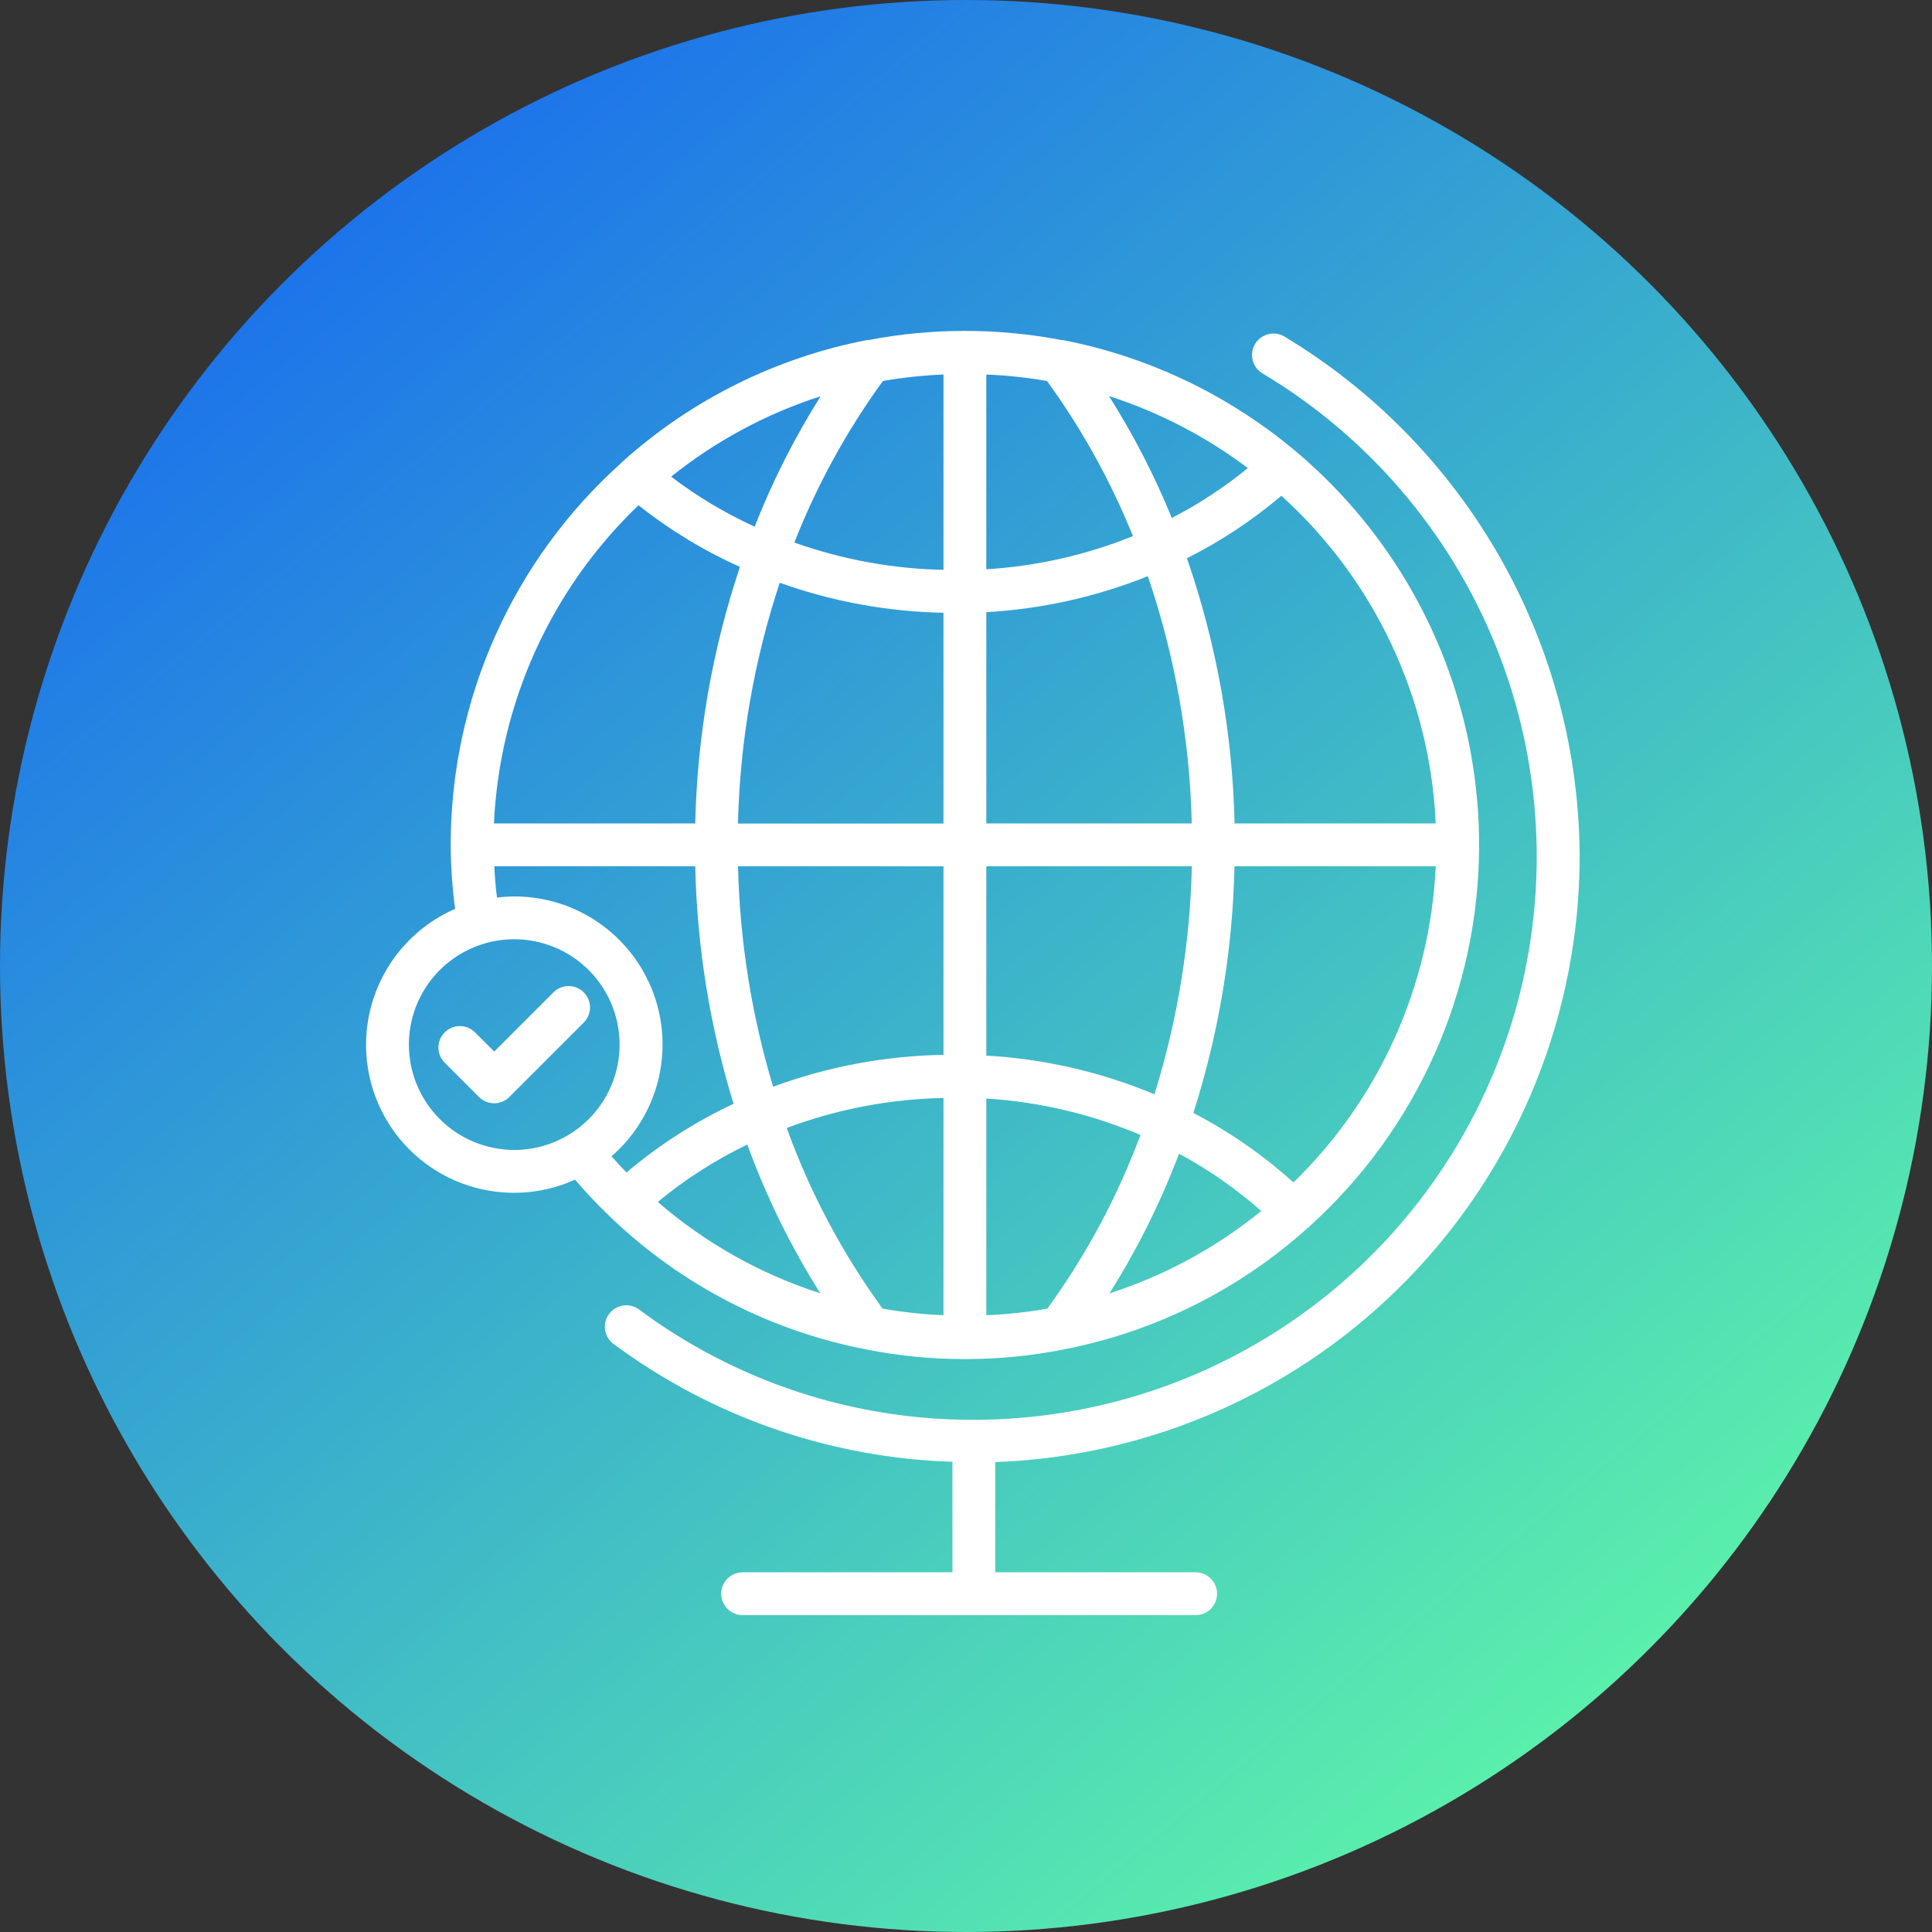
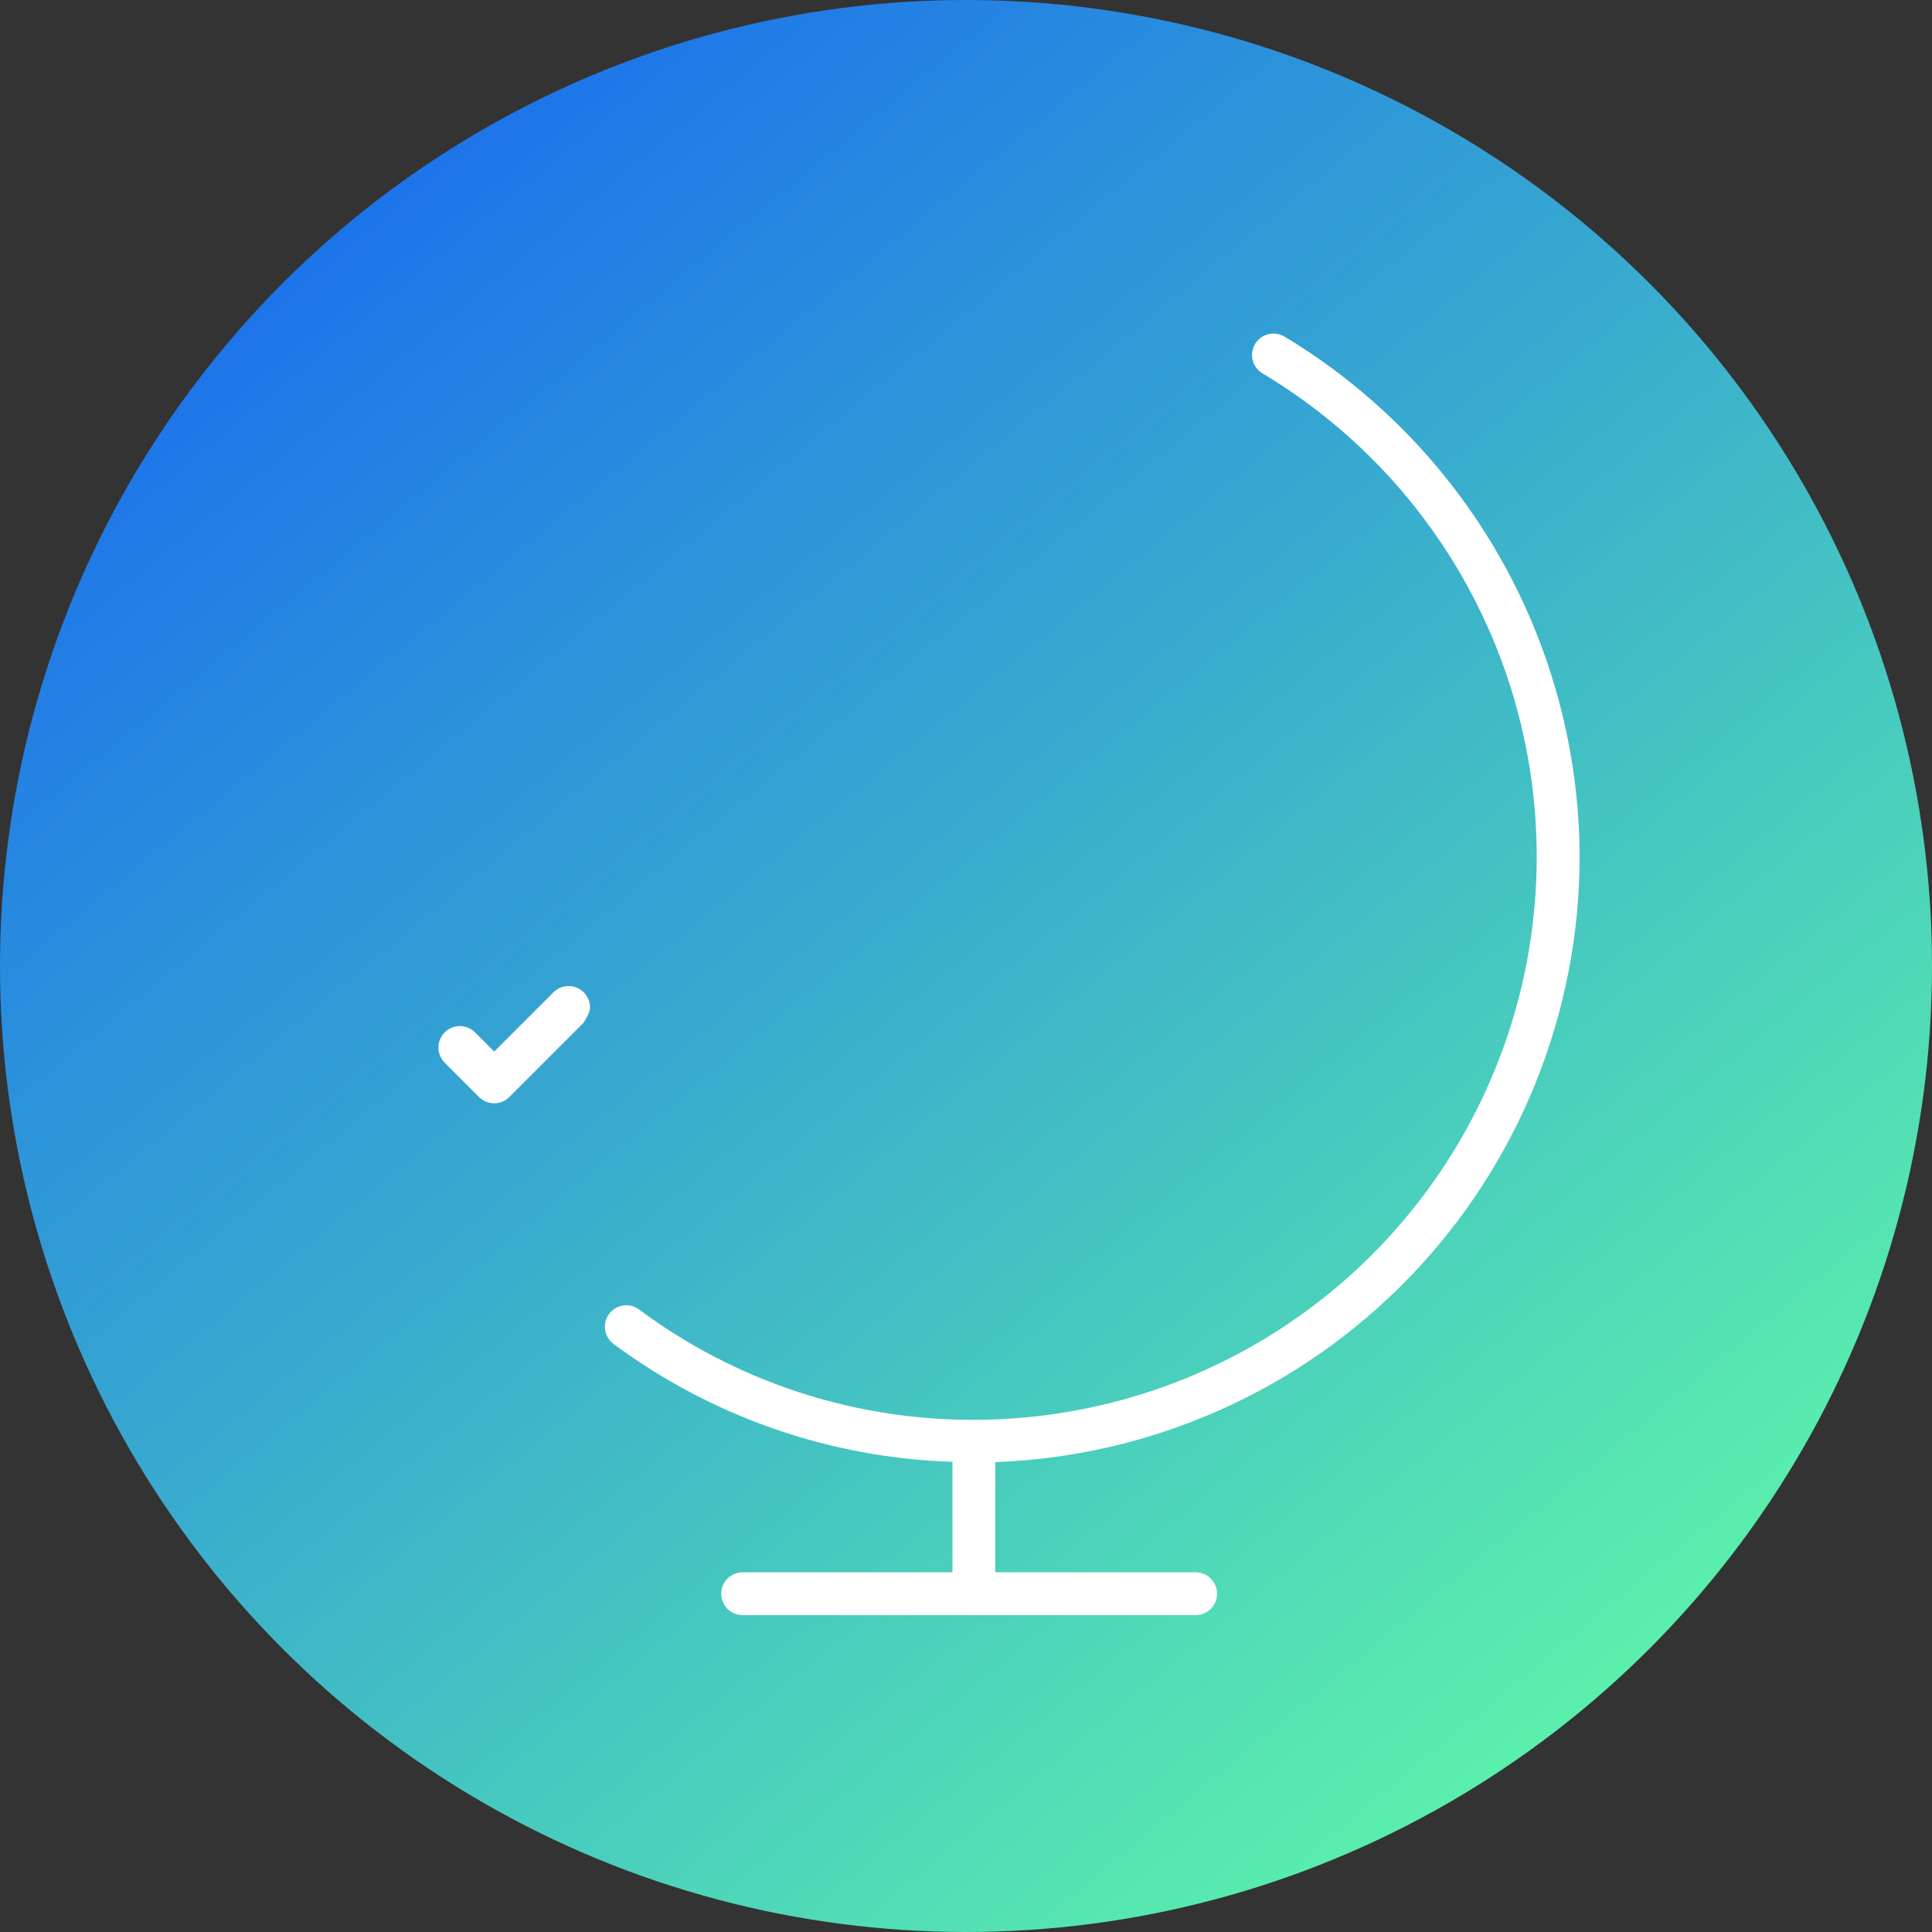
<svg xmlns="http://www.w3.org/2000/svg" width="103" height="103" viewBox="0 0 103 103" fill="none">
  <rect x="0" y="0" width="103" height="103" fill="#333333" stroke="none" />
  <circle cx="51.5" cy="51.5" r="51.5" fill="url(#paint0_linear_117_3374)" />
  <path d="M84.215 45.68C84.198 40.094 82.741 34.606 79.985 29.748C77.228 24.889 73.265 20.824 68.479 17.944C68.35 17.867 68.207 17.816 68.059 17.794C67.91 17.772 67.759 17.78 67.613 17.816C67.468 17.853 67.331 17.918 67.21 18.007C67.09 18.097 66.988 18.209 66.911 18.338C66.834 18.467 66.783 18.61 66.761 18.758C66.739 18.907 66.747 19.058 66.784 19.204C66.82 19.349 66.885 19.486 66.975 19.607C67.064 19.727 67.177 19.829 67.305 19.906C72.944 23.275 77.323 28.401 79.769 34.498C82.214 40.594 82.593 47.325 80.847 53.657C79.1 59.989 75.325 65.574 70.099 69.555C64.874 73.535 58.487 75.692 51.918 75.694C45.489 75.712 39.227 73.649 34.069 69.812C33.825 69.632 33.52 69.556 33.221 69.601C32.921 69.645 32.652 69.807 32.471 70.05C32.291 70.294 32.215 70.599 32.26 70.898C32.304 71.198 32.466 71.468 32.709 71.648C37.95 75.535 44.255 77.728 50.777 77.932V83.824H39.591C39.288 83.824 38.998 83.945 38.784 84.159C38.57 84.373 38.45 84.663 38.45 84.966C38.45 85.268 38.57 85.559 38.784 85.773C38.998 85.987 39.288 86.107 39.591 86.107H63.743C64.046 86.107 64.336 85.987 64.55 85.773C64.764 85.559 64.884 85.268 64.884 84.966C64.884 84.663 64.764 84.373 64.55 84.159C64.336 83.945 64.046 83.824 63.743 83.824H53.059V77.948C61.418 77.644 69.334 74.113 75.143 68.096C80.953 62.078 84.204 54.044 84.215 45.68Z" fill="white" />
-   <path d="M19.516 55.692C19.514 57.012 19.843 58.311 20.473 59.47C21.103 60.63 22.015 61.613 23.123 62.329C24.231 63.045 25.502 63.471 26.818 63.569C28.134 63.667 29.453 63.433 30.656 62.889C31.23 63.565 31.839 64.211 32.482 64.822L32.489 64.835C32.489 64.841 32.501 64.842 32.507 64.847C32.513 64.853 32.529 64.87 32.54 64.882C36.311 68.499 41.046 70.95 46.176 71.941C47.903 72.285 49.66 72.457 51.42 72.456C51.428 72.46 51.437 72.462 51.445 72.462C51.454 72.462 51.462 72.46 51.47 72.456C53.227 72.458 54.98 72.286 56.704 71.942C61.558 71.004 66.064 68.759 69.736 65.448H69.743C69.759 65.433 69.779 65.428 69.794 65.412C69.809 65.396 69.808 65.387 69.818 65.376C72.658 62.81 74.929 59.679 76.485 56.183C78.042 52.687 78.849 48.904 78.856 45.077C78.856 45.068 78.856 45.06 78.856 45.051C78.856 45.042 78.856 45.035 78.856 45.026C78.849 38.666 76.632 32.507 72.586 27.601C68.54 22.695 62.915 19.348 56.673 18.131H56.639H56.602C54.916 17.808 53.203 17.644 51.486 17.642C51.47 17.642 51.458 17.633 51.442 17.633C51.426 17.633 51.413 17.641 51.397 17.642C49.681 17.644 47.968 17.808 46.283 18.131H46.244H46.214C41.377 19.067 36.885 21.297 33.217 24.586C33.19 24.61 33.164 24.635 33.138 24.659C33.112 24.683 33.113 24.675 33.103 24.686V24.697C30.25 27.259 27.968 30.392 26.405 33.892C24.841 37.393 24.032 41.183 24.028 45.017V45.042C24.028 45.042 24.028 45.06 24.028 45.07C24.034 46.202 24.112 47.332 24.263 48.453C22.853 49.068 21.654 50.08 20.811 51.365C19.968 52.651 19.517 54.155 19.516 55.692ZM21.798 55.692C21.798 54.581 22.127 53.495 22.744 52.571C23.361 51.648 24.239 50.927 25.265 50.502C26.291 50.077 27.421 49.965 28.51 50.182C29.6 50.399 30.601 50.933 31.387 51.719C32.172 52.504 32.707 53.505 32.924 54.595C33.141 55.684 33.03 56.814 32.605 57.84C32.18 58.867 31.46 59.744 30.536 60.361C29.612 60.978 28.526 61.308 27.415 61.308C25.926 61.306 24.499 60.714 23.446 59.661C22.393 58.608 21.8 57.181 21.798 55.692ZM50.3 19.966V30.379C47.589 30.326 44.904 29.834 42.35 28.923C43.552 25.864 45.139 22.97 47.071 20.311C48.139 20.126 49.218 20.011 50.3 19.966ZM55.816 20.309C57.676 22.868 59.216 25.646 60.4 28.581C57.907 29.588 55.267 30.185 52.583 30.35V19.968C53.667 20.011 54.747 20.126 55.816 20.311V20.309ZM52.583 70.117V58.566C55.413 58.742 58.192 59.398 60.801 60.507C59.575 63.805 57.905 66.921 55.836 69.768C54.761 69.958 53.674 70.074 52.583 70.117ZM47.051 69.766C44.903 66.812 43.183 63.569 41.942 60.135C44.618 59.133 47.444 58.593 50.3 58.536V70.117C49.211 70.073 48.125 69.956 47.051 69.766ZM62.857 61.507C64.43 62.353 65.901 63.378 67.24 64.561C64.839 66.515 62.094 68.005 59.147 68.954C60.63 66.602 61.873 64.107 62.857 61.507ZM61.547 58.34C58.697 57.149 55.666 56.452 52.583 56.277V46.183H63.541C63.445 50.309 62.774 54.401 61.547 58.34ZM52.583 43.9V32.636C55.538 32.468 58.447 31.821 61.194 30.718C62.641 34.968 63.431 39.413 63.536 43.9H52.583ZM59.124 21.116C61.788 21.974 64.29 23.271 66.526 24.954C65.272 25.98 63.913 26.872 62.472 27.614C61.549 25.354 60.429 23.179 59.124 21.116ZM40.232 28.078C38.654 27.358 37.16 26.463 35.781 25.411C38.154 23.509 40.854 22.057 43.749 21.126C42.362 23.328 41.184 25.654 40.232 28.076V28.078ZM41.571 31.069C44.375 32.072 47.323 32.612 50.3 32.667V43.905H39.343C39.446 39.539 40.197 35.212 41.571 31.066V31.069ZM50.3 46.185V56.237C47.198 56.288 44.127 56.863 41.217 57.937C40.068 54.12 39.439 50.166 39.346 46.181L50.3 46.185ZM43.733 68.951C40.546 67.926 37.599 66.269 35.068 64.078C36.53 62.87 38.132 61.843 39.839 61.02C40.853 63.794 42.158 66.452 43.733 68.951ZM68.958 63.039C67.343 61.583 65.55 60.338 63.622 59.334C64.98 55.079 65.718 50.649 65.814 46.183H76.543C76.247 52.561 73.536 58.588 68.959 63.039H68.958ZM76.542 43.9H65.819C65.711 39.084 64.854 34.314 63.279 29.761C65.084 28.855 66.773 27.737 68.313 26.431C70.772 28.654 72.766 31.342 74.178 34.341C75.591 37.34 76.394 40.589 76.542 43.9ZM34.04 26.937C35.699 28.252 37.515 29.356 39.447 30.223C37.972 34.637 37.169 39.248 37.065 43.9H26.335C26.629 37.466 29.388 31.392 34.04 26.937ZM26.355 46.183H37.065C37.159 50.478 37.847 54.739 39.108 58.846C37.053 59.81 35.134 61.041 33.401 62.508C33.125 62.224 32.856 61.937 32.602 61.645C33.818 60.59 34.682 59.19 35.079 57.63C35.476 56.071 35.387 54.428 34.824 52.92C34.26 51.413 33.25 50.114 31.927 49.198C30.605 48.281 29.034 47.791 27.424 47.792C27.114 47.794 26.804 47.814 26.496 47.852C26.424 47.305 26.381 46.75 26.355 46.183Z" fill="white" />
-   <path d="M31.12 52.903C30.906 52.689 30.616 52.568 30.313 52.568C30.01 52.568 29.72 52.689 29.506 52.903L26.348 56.061L25.32 55.033C25.105 54.82 24.814 54.701 24.51 54.703C24.207 54.705 23.917 54.827 23.704 55.042C23.49 55.258 23.372 55.549 23.373 55.852C23.375 56.156 23.497 56.446 23.712 56.659L25.538 58.485C25.753 58.699 26.043 58.819 26.345 58.819C26.648 58.819 26.938 58.699 27.152 58.485L31.118 54.52C31.224 54.414 31.309 54.288 31.367 54.149C31.424 54.011 31.454 53.862 31.455 53.712C31.455 53.561 31.425 53.413 31.368 53.274C31.311 53.135 31.226 53.009 31.12 52.903Z" fill="white" />
+   <path d="M31.12 52.903C30.906 52.689 30.616 52.568 30.313 52.568C30.01 52.568 29.72 52.689 29.506 52.903L26.348 56.061L25.32 55.033C25.105 54.82 24.814 54.701 24.51 54.703C24.207 54.705 23.917 54.827 23.704 55.042C23.49 55.258 23.372 55.549 23.373 55.852C23.375 56.156 23.497 56.446 23.712 56.659L25.538 58.485C25.753 58.699 26.043 58.819 26.345 58.819C26.648 58.819 26.938 58.699 27.152 58.485L31.118 54.52C31.424 54.011 31.454 53.862 31.455 53.712C31.455 53.561 31.425 53.413 31.368 53.274C31.311 53.135 31.226 53.009 31.12 52.903Z" fill="white" />
  <defs>
    <linearGradient id="paint0_linear_117_3374" x1="2.71753e-06" y1="24.837" x2="75.241" y2="115.784" gradientUnits="userSpaceOnUse">
      <stop stop-color="#1C72EB" />
      <stop offset="1" stop-color="#62FFA4" />
    </linearGradient>
  </defs>
</svg>